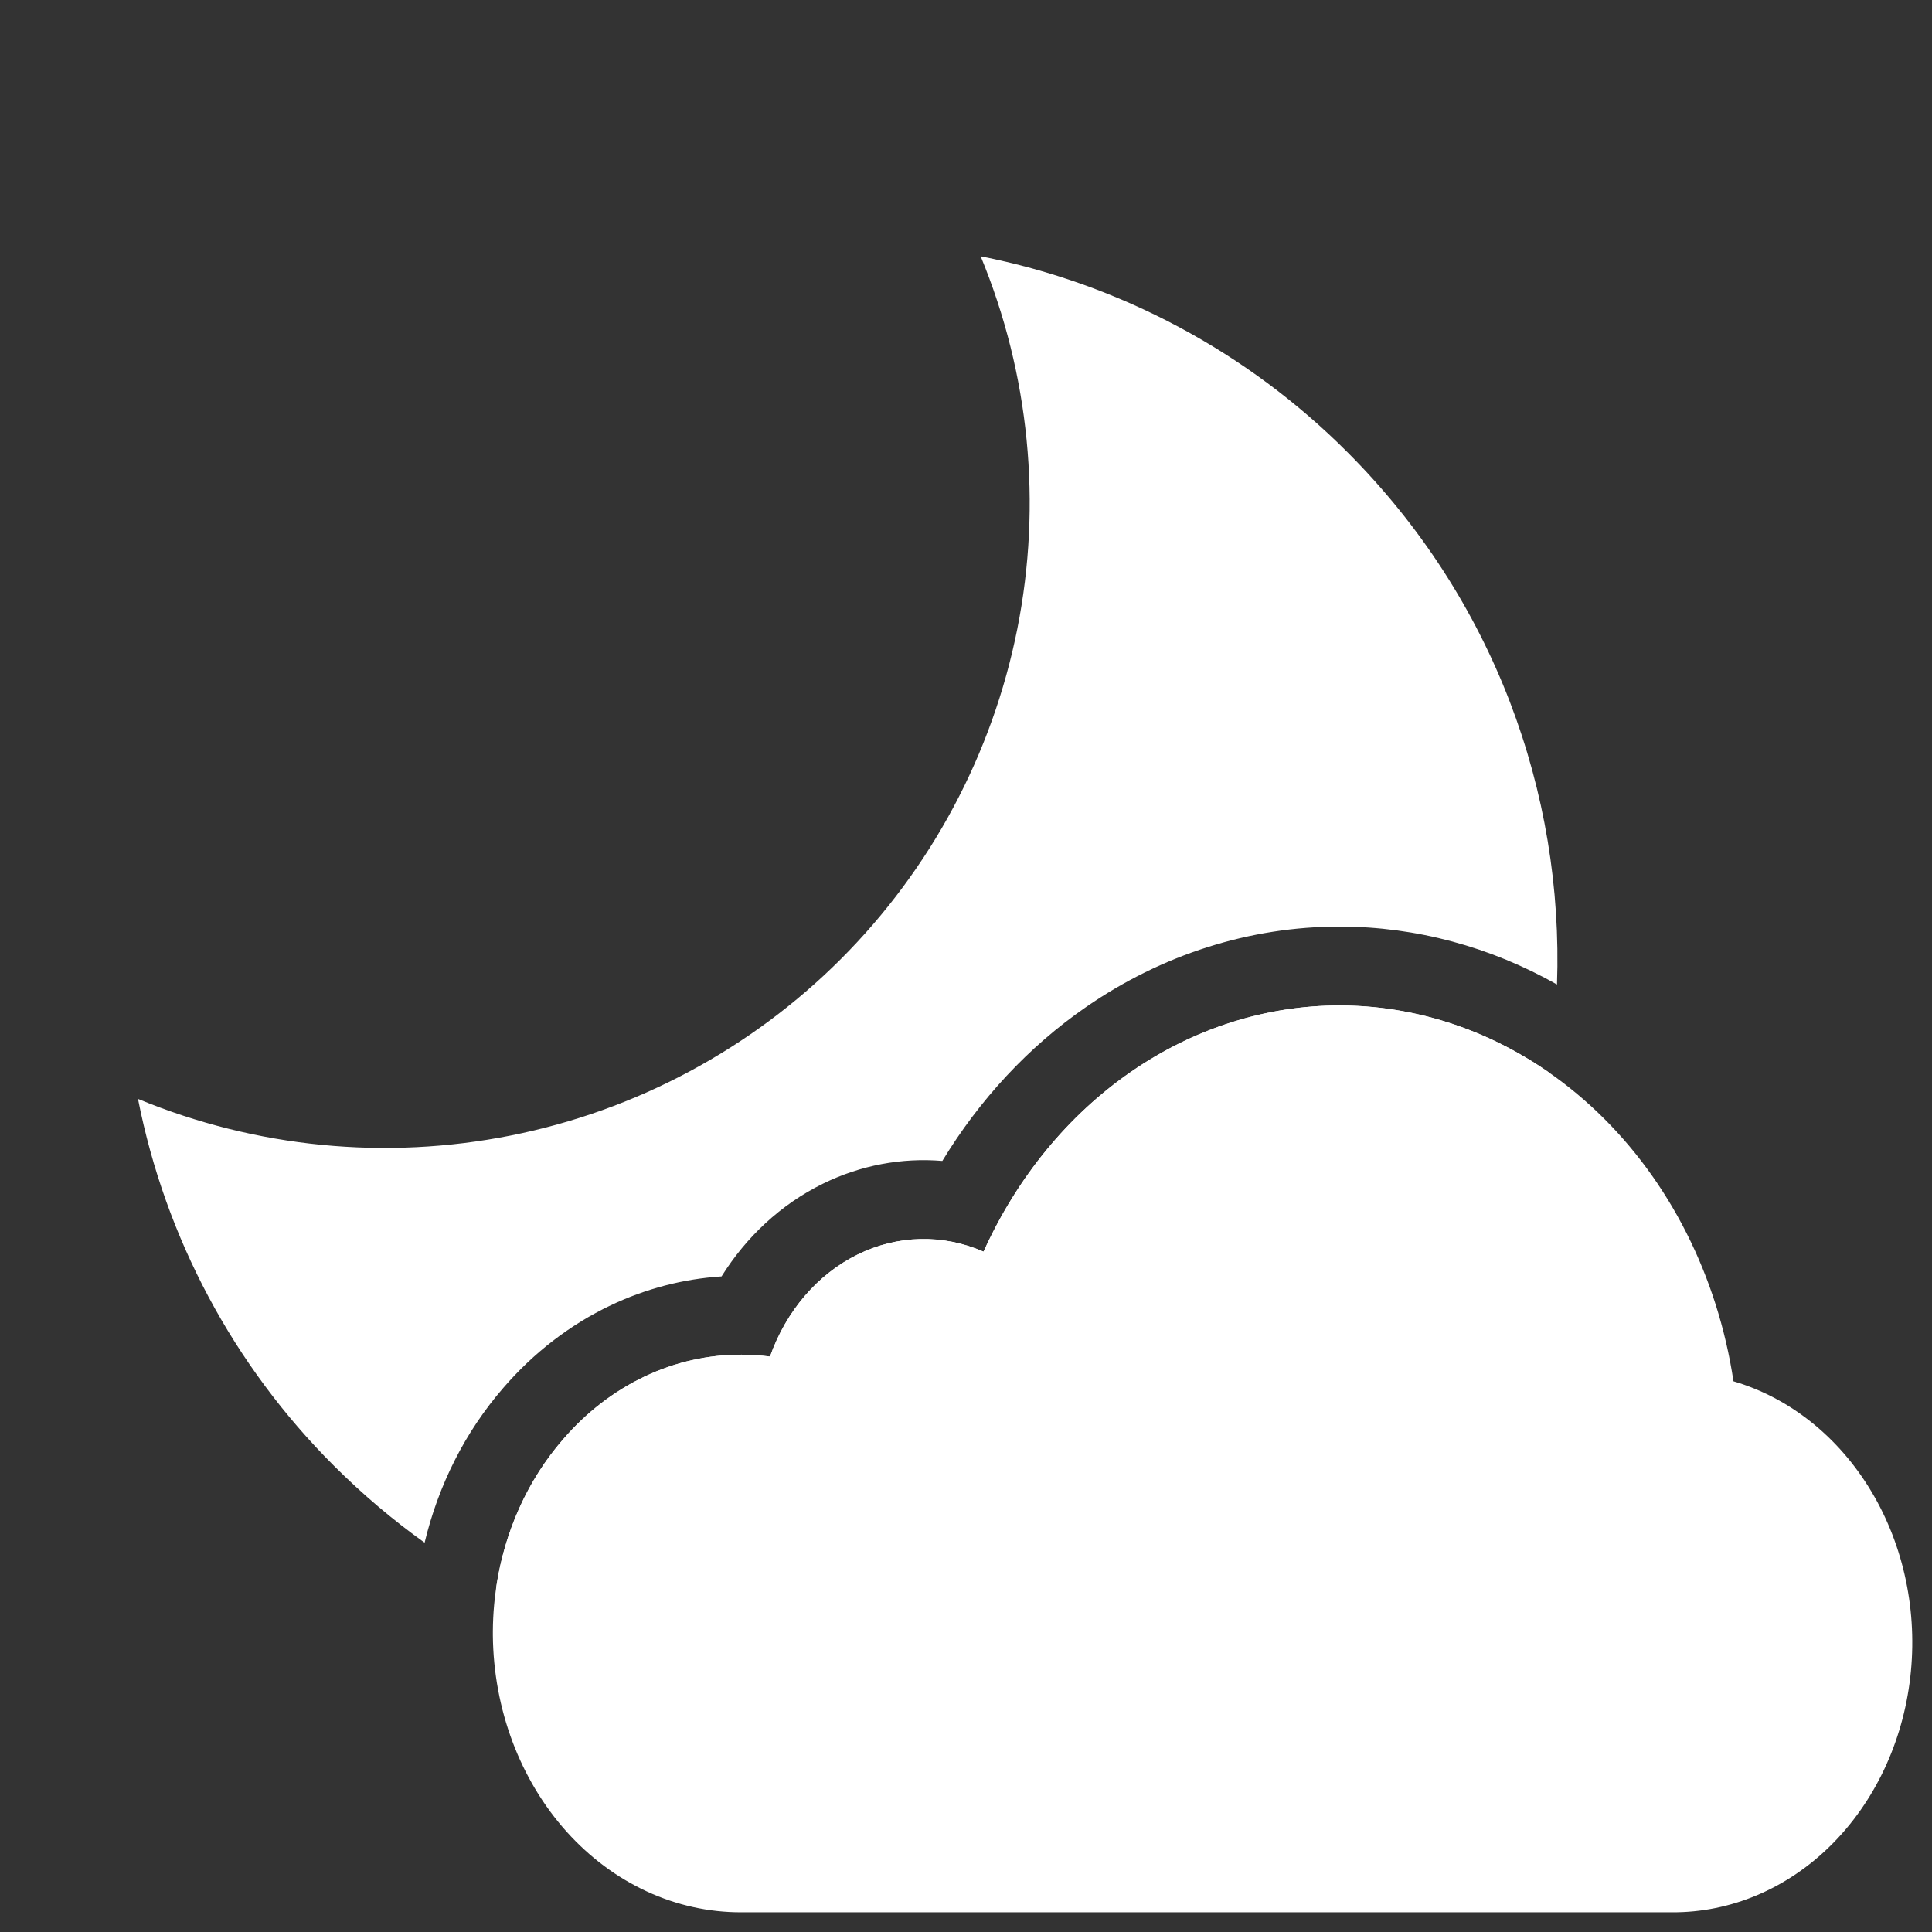
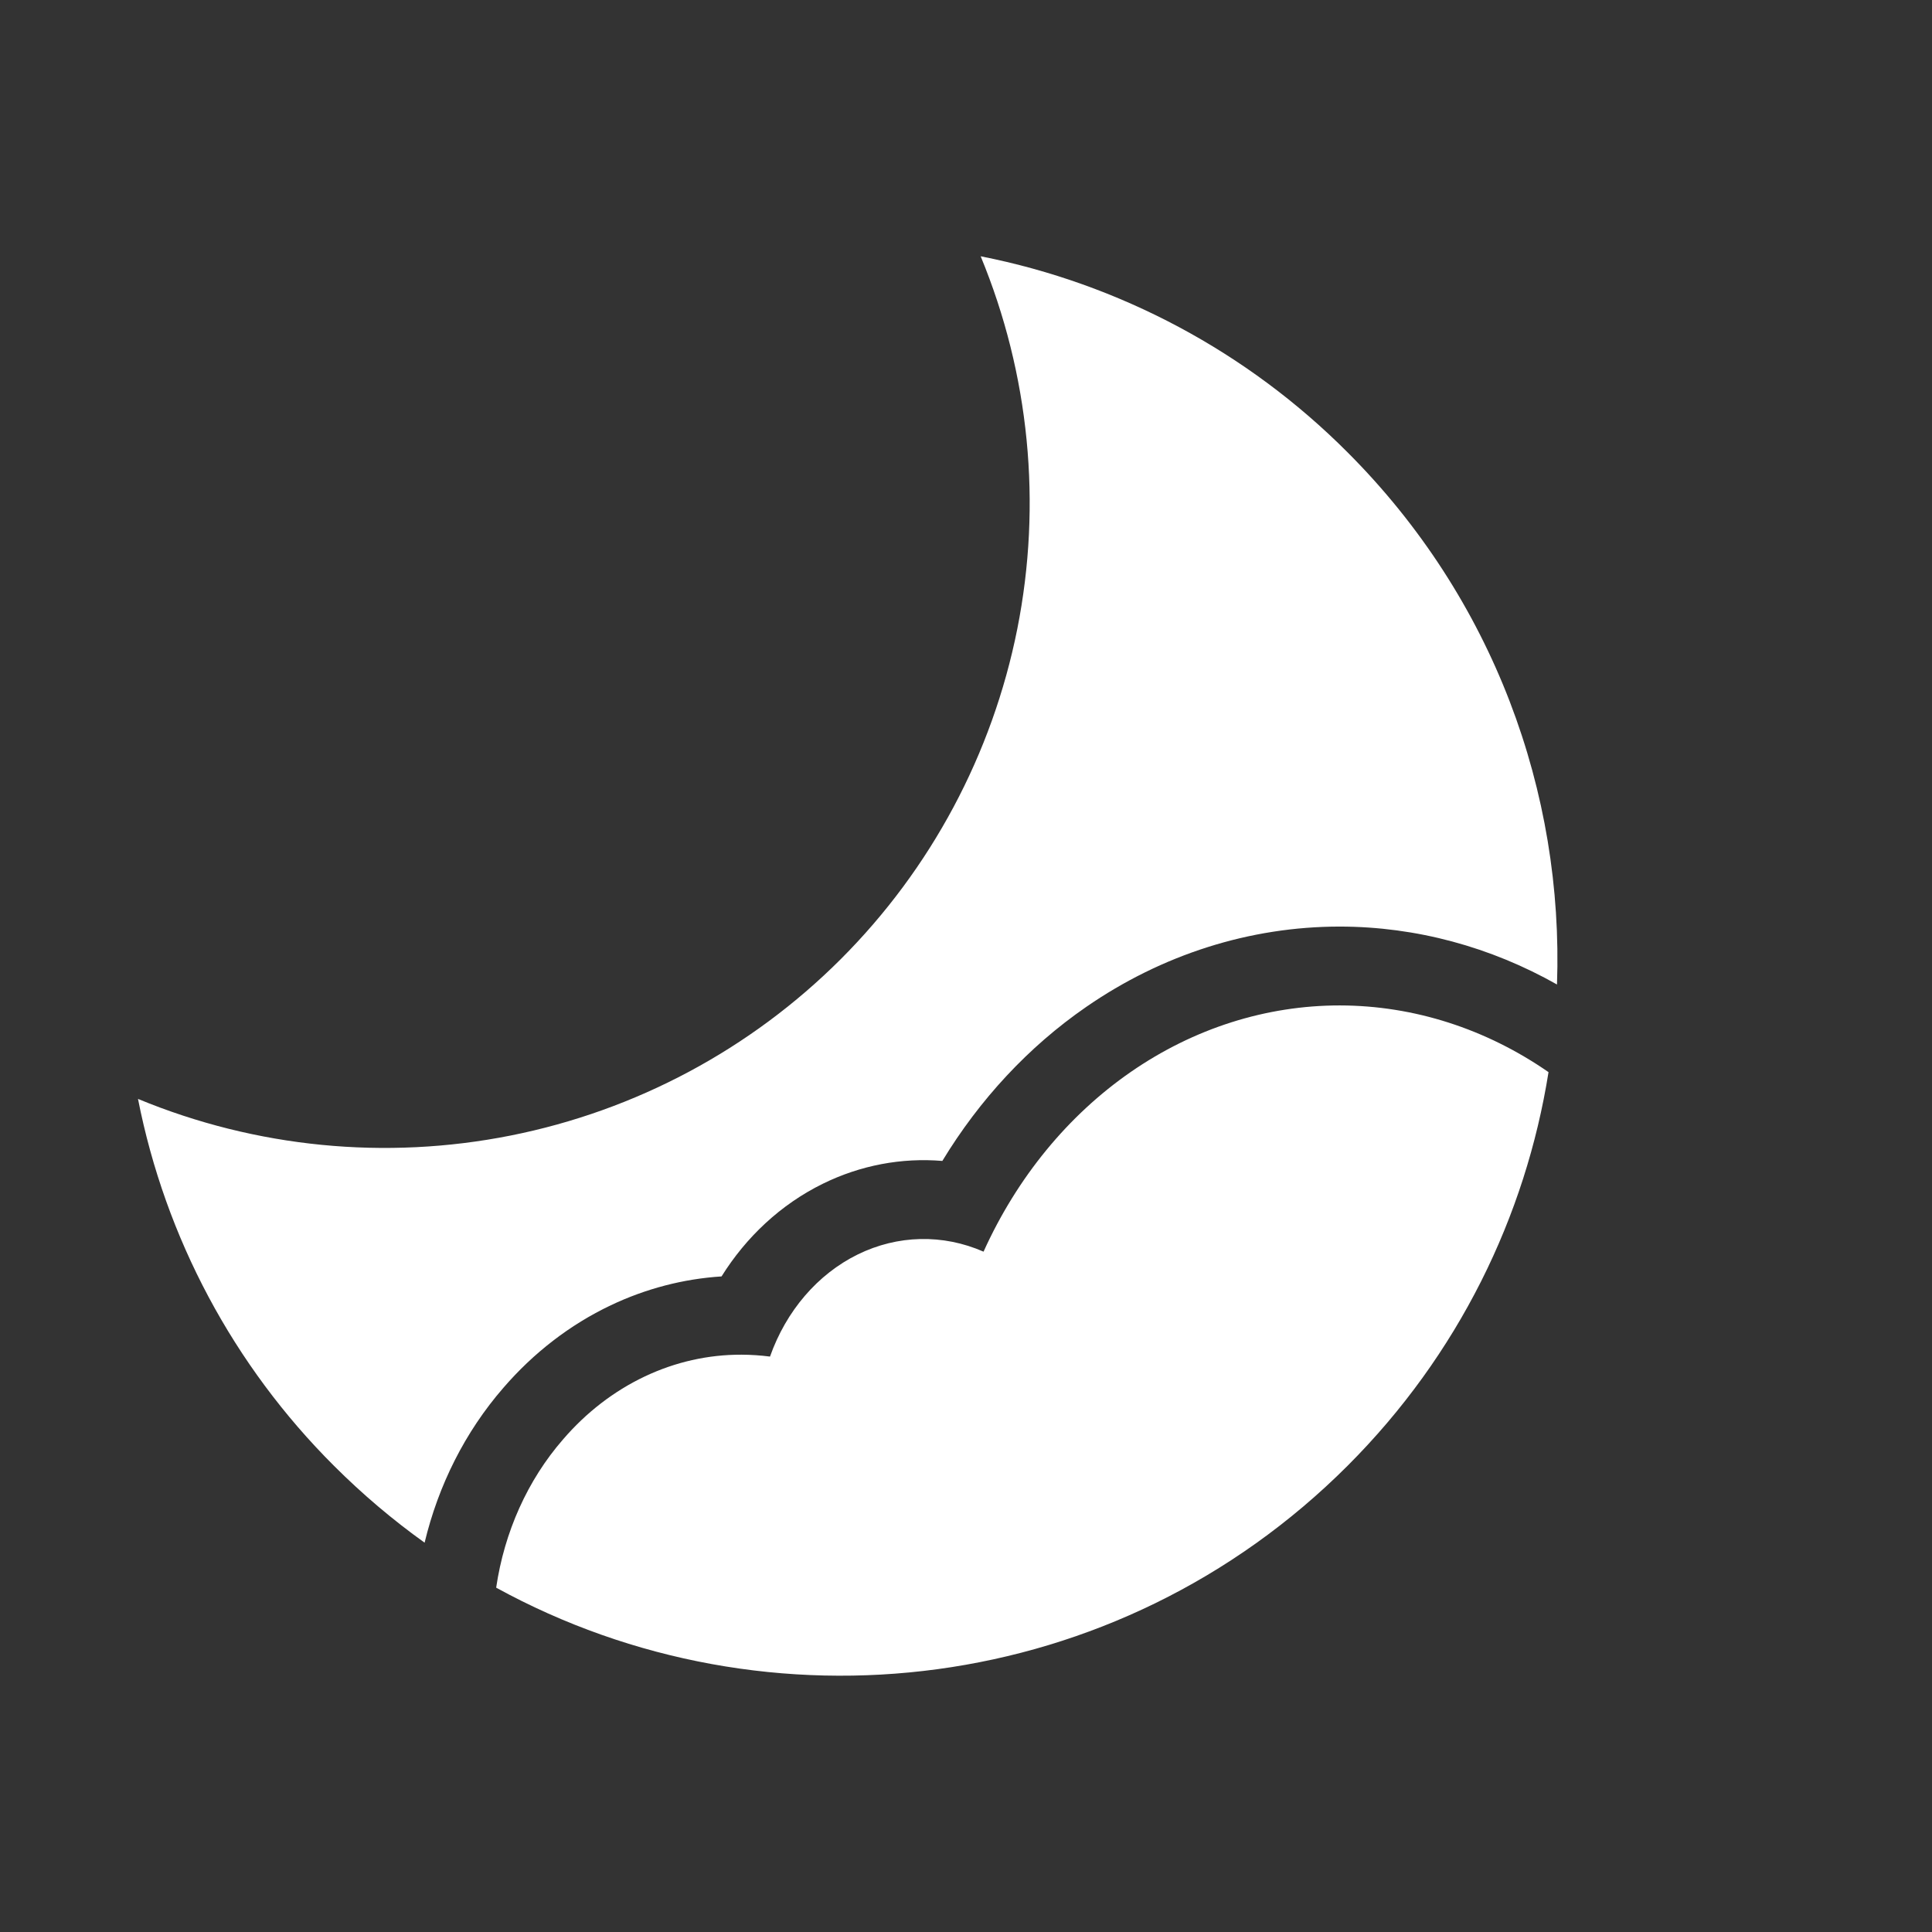
<svg xmlns="http://www.w3.org/2000/svg" width="49" height="49" viewBox="0 0 49 49" fill="none">
  <rect x="0" y="0" width="49" height="49" fill="#333333" stroke="none" />
  <g clip-path="url(#clip0_1566_5842)">
-     <path d="M33.982 25.5C32.113 25.499 30.279 26.082 28.684 27.184C27.089 28.286 25.795 29.865 24.945 31.745C23.914 31.293 22.766 31.319 21.752 31.817C20.738 32.316 19.939 33.246 19.529 34.406C19.289 34.375 19.047 34.359 18.805 34.358C17.961 34.355 17.126 34.543 16.349 34.912C15.571 35.281 14.867 35.824 14.28 36.507C13.148 37.806 12.51 39.552 12.5 41.374V41.475C12.517 43.349 13.189 45.139 14.37 46.455C15.552 47.771 17.146 48.506 18.805 48.5H42.41C43.886 48.508 45.315 47.908 46.427 46.81C47.539 45.713 48.258 44.195 48.449 42.541C48.64 40.888 48.29 39.212 47.464 37.83C46.638 36.447 45.394 35.453 43.965 35.033C43.564 32.369 42.342 29.951 40.516 28.207C38.689 26.462 36.375 25.504 33.982 25.5Z" fill="white" />
-     <path fill-rule="evenodd" clip-rule="evenodd" d="M12.95 28.8C16.123 28.169 19.038 26.612 21.325 24.325C23.612 22.037 25.169 19.123 25.801 15.95C26.432 12.777 26.108 9.489 24.872 6.5C28.398 7.195 31.638 8.926 34.176 11.471C37.889 15.185 39.66 20.105 39.489 24.969C37.808 24.019 35.926 23.503 33.985 23.5H33.983C31.691 23.499 29.463 24.215 27.547 25.539C26.08 26.552 24.844 27.889 23.9 29.444C22.87 29.358 21.827 29.552 20.87 30.022L20.87 30.022C19.8 30.548 18.924 31.374 18.3 32.373C17.328 32.435 16.378 32.684 15.491 33.105C14.451 33.599 13.528 34.316 12.767 35.198C11.793 36.318 11.117 37.674 10.769 39.126C9.964 38.55 9.195 37.9 8.471 37.177C5.925 34.638 4.194 31.398 3.5 27.871C6.489 29.108 9.778 29.431 12.95 28.8ZM39.274 27.192C38.693 30.847 36.994 34.359 34.176 37.177C28.328 43.024 19.486 44.054 12.584 40.267C12.792 38.855 13.38 37.54 14.28 36.507C14.867 35.824 15.571 35.281 16.349 34.912C17.126 34.543 17.961 34.355 18.805 34.358C19.047 34.359 19.289 34.375 19.529 34.406C19.939 33.246 20.738 32.316 21.752 31.817C22.766 31.319 23.914 31.293 24.945 31.745C25.795 29.865 27.089 28.286 28.684 27.184C30.279 26.082 32.113 25.499 33.982 25.5C35.86 25.503 37.69 26.094 39.274 27.192Z" fill="white" />
+     <path fill-rule="evenodd" clip-rule="evenodd" d="M12.95 28.8C16.123 28.169 19.038 26.612 21.325 24.325C23.612 22.037 25.169 19.123 25.801 15.95C26.432 12.777 26.108 9.489 24.872 6.5C28.398 7.195 31.638 8.926 34.176 11.471C37.889 15.185 39.66 20.105 39.489 24.969C37.808 24.019 35.926 23.503 33.985 23.5C31.691 23.499 29.463 24.215 27.547 25.539C26.08 26.552 24.844 27.889 23.9 29.444C22.87 29.358 21.827 29.552 20.87 30.022L20.87 30.022C19.8 30.548 18.924 31.374 18.3 32.373C17.328 32.435 16.378 32.684 15.491 33.105C14.451 33.599 13.528 34.316 12.767 35.198C11.793 36.318 11.117 37.674 10.769 39.126C9.964 38.55 9.195 37.9 8.471 37.177C5.925 34.638 4.194 31.398 3.5 27.871C6.489 29.108 9.778 29.431 12.95 28.8ZM39.274 27.192C38.693 30.847 36.994 34.359 34.176 37.177C28.328 43.024 19.486 44.054 12.584 40.267C12.792 38.855 13.38 37.54 14.28 36.507C14.867 35.824 15.571 35.281 16.349 34.912C17.126 34.543 17.961 34.355 18.805 34.358C19.047 34.359 19.289 34.375 19.529 34.406C19.939 33.246 20.738 32.316 21.752 31.817C22.766 31.319 23.914 31.293 24.945 31.745C25.795 29.865 27.089 28.286 28.684 27.184C30.279 26.082 32.113 25.499 33.982 25.5C35.86 25.503 37.69 26.094 39.274 27.192Z" fill="white" />
  </g>
  <defs>
    <clipPath id="clip0_1566_5842">
      <rect width="48" height="48" fill="white" transform="translate(0.5 0.5)" />
    </clipPath>
  </defs>
</svg>